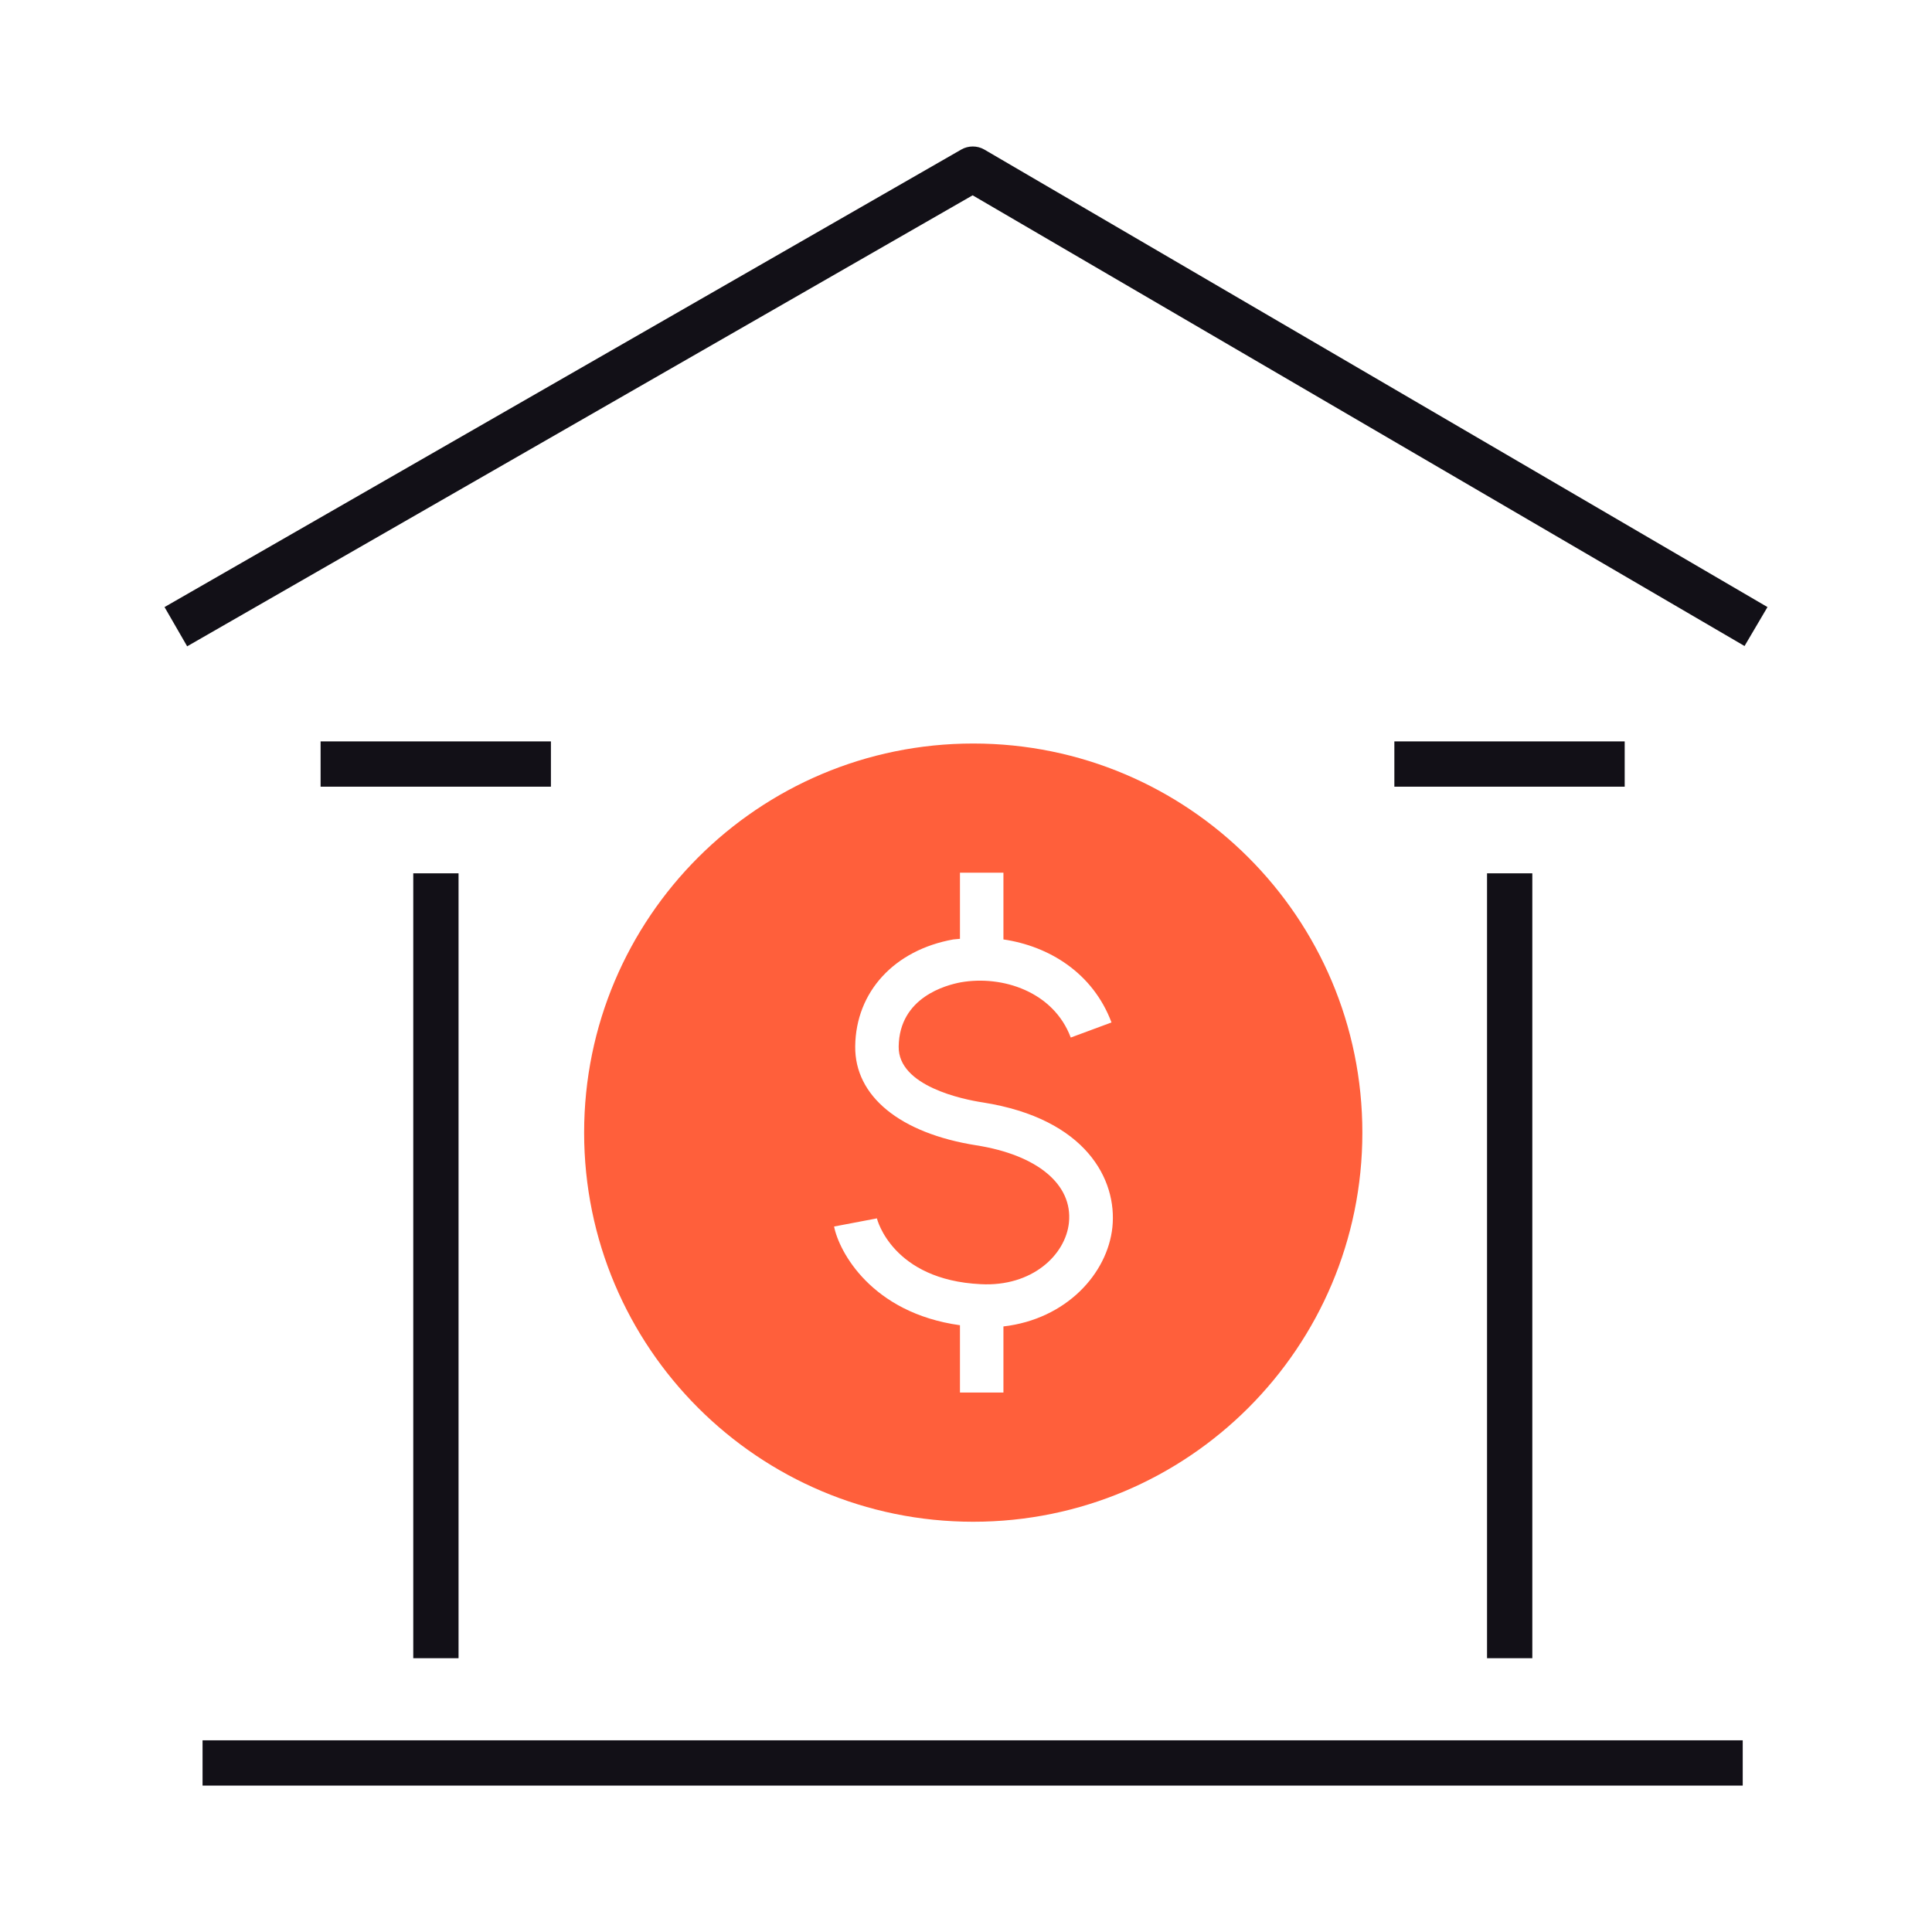
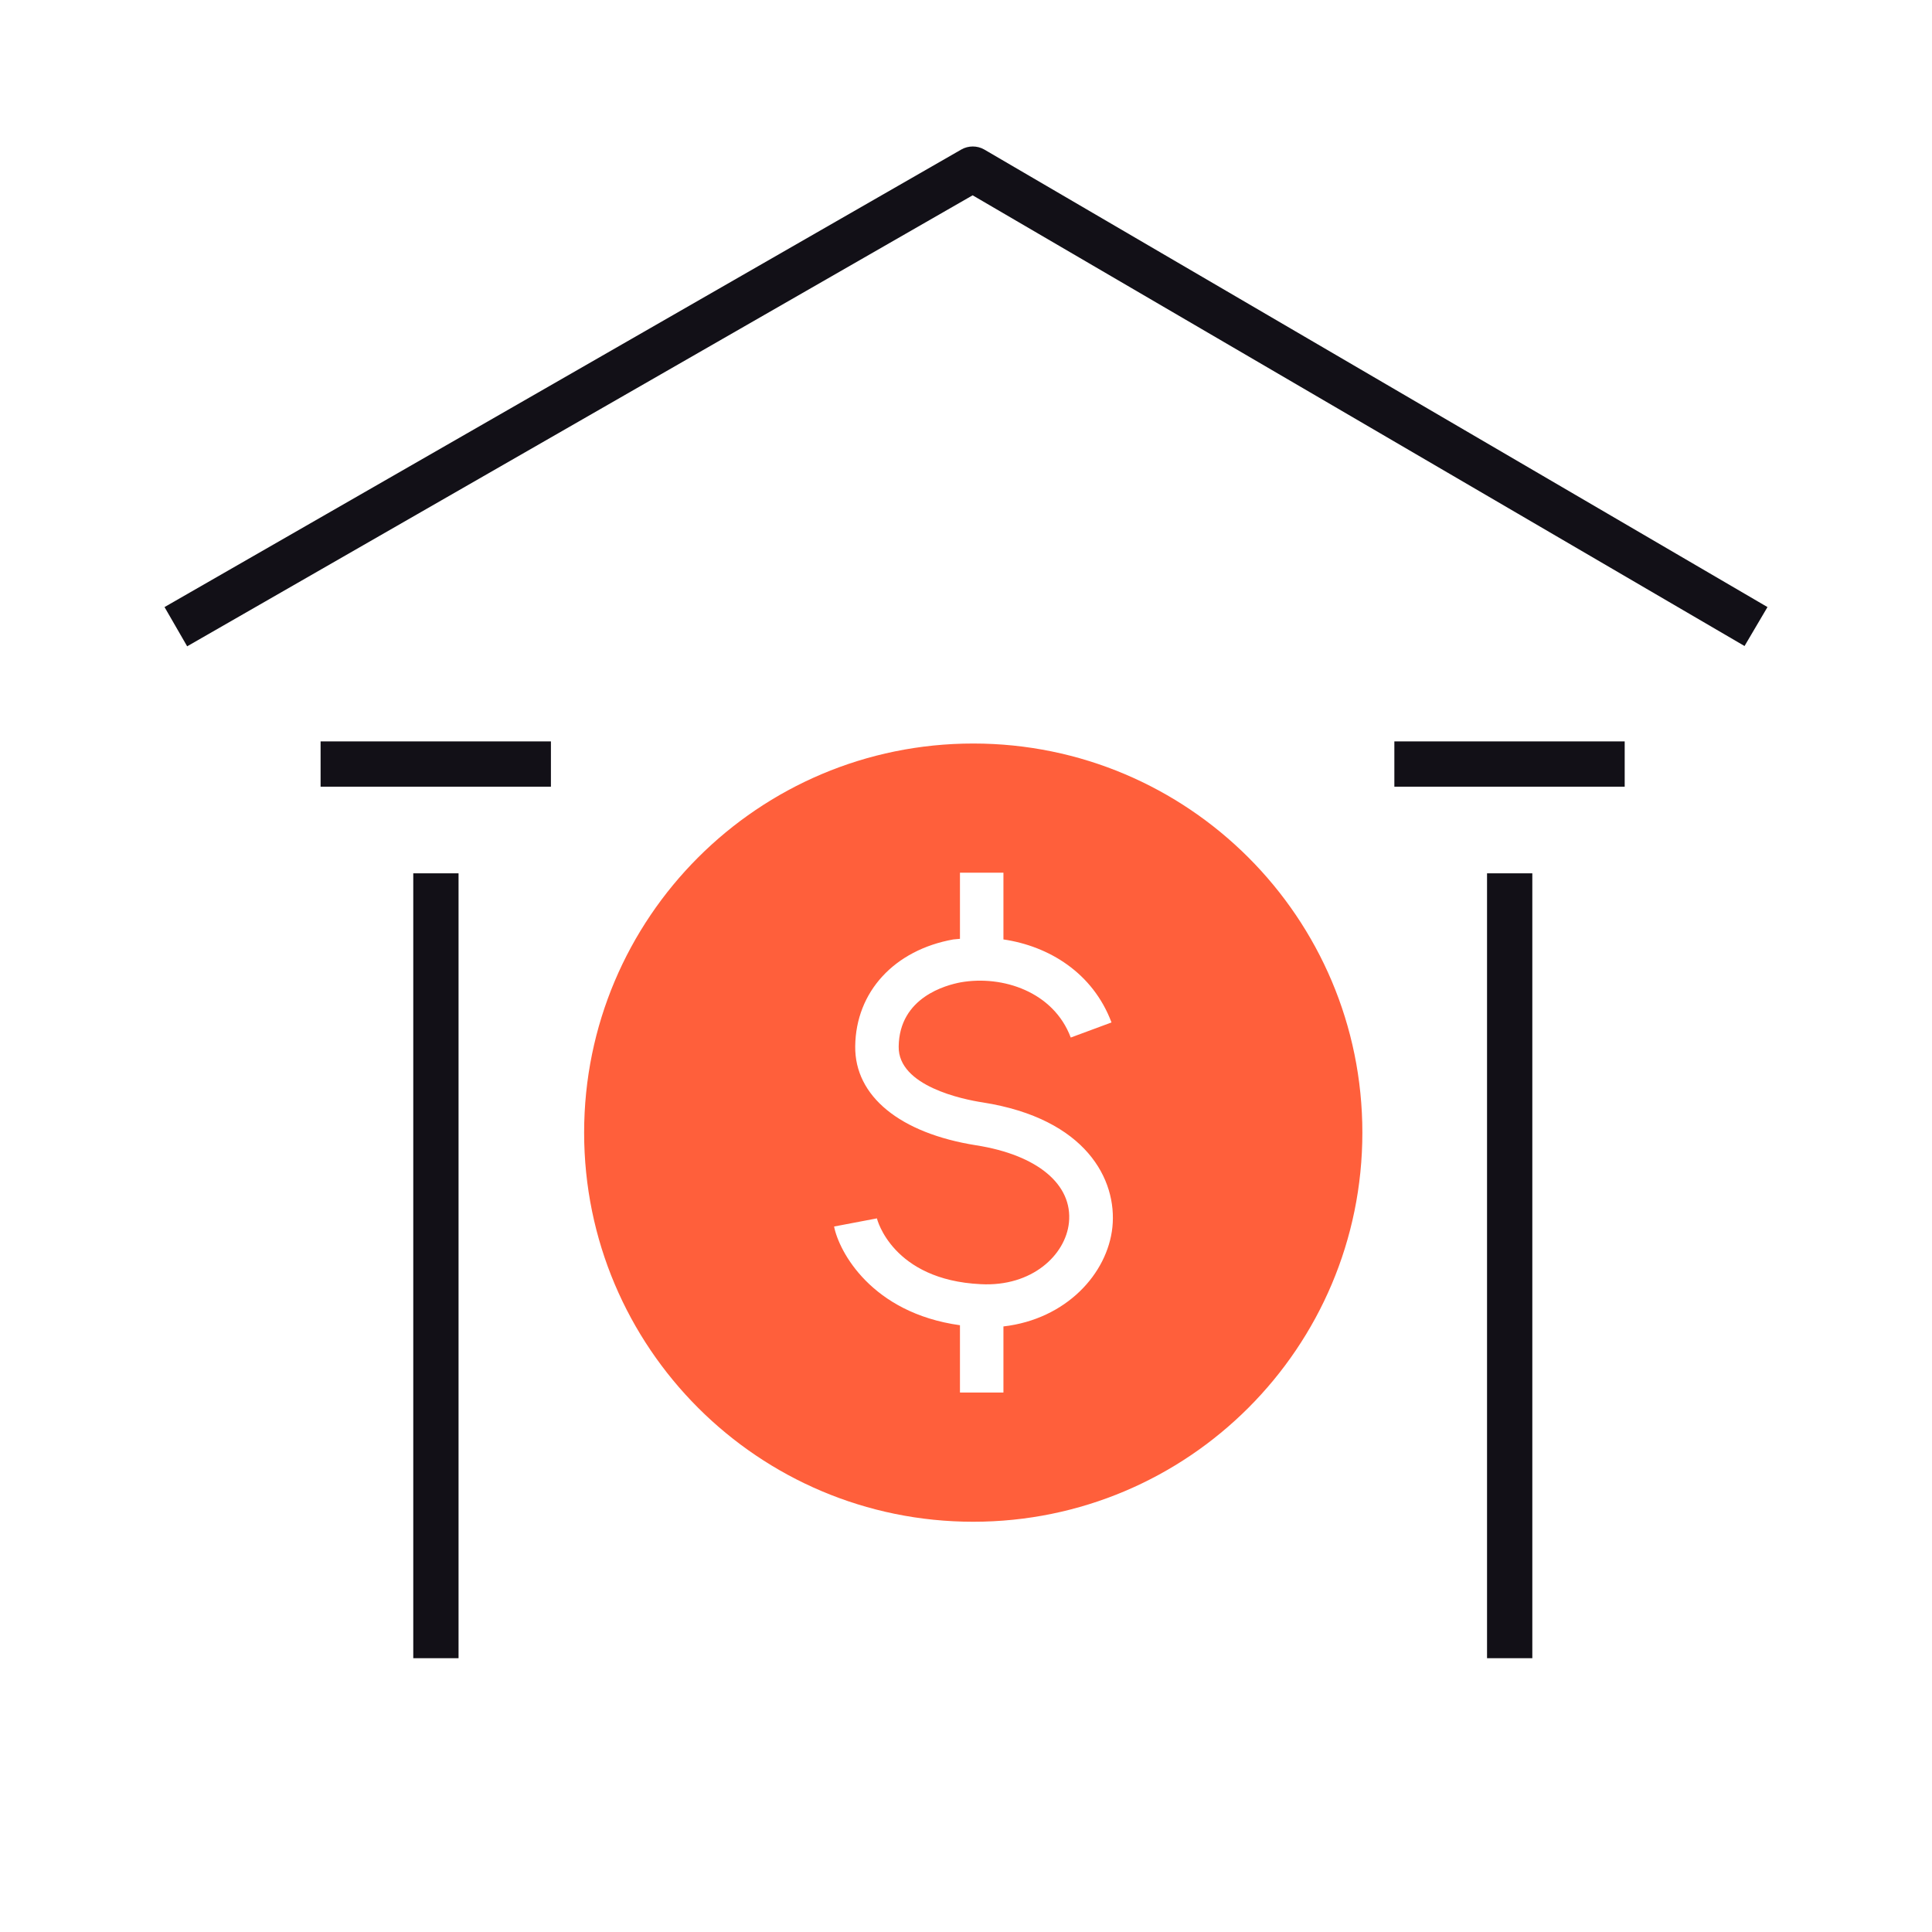
<svg xmlns="http://www.w3.org/2000/svg" version="1.1" x="0px" y="0px" viewBox="0 0 64 64" style="enable-background:new 0 0 64 64;" xml:space="preserve">
  <style type="text/css">
	.st0{fill:#121017;}
	.st1{fill:#FF5F3B;}
	.st2{display:none;}
	.st3{display:inline;}
	.st4{fill:#FFFFFF;}
</style>
  <g id="Layer_1">
    <g>
      <g>
        <g>
-           <rect x="6.71" y="57.65" class="st0" width="51.02" height="1.5" />
          <g>
            <rect x="13.69" y="28.93" class="st0" width="1.5" height="26" />
          </g>
          <g>
            <rect x="49.26" y="28.93" class="st0" width="1.5" height="26" />
          </g>
          <path class="st0" d="M6.2,21.41l-0.75-1.3l26.4-15.16c0.23-0.13,0.52-0.13,0.75,0l25.95,15.16l-0.76,1.29L32.22,6.47L6.2,21.41z      " />
          <rect x="10.62" y="24.56" class="st0" width="7.63" height="1.5" />
          <rect x="46.19" y="24.56" class="st0" width="7.63" height="1.5" />
        </g>
      </g>
      <g>
        <path class="st1" d="M32.24,24.63c-7.12,0-12.89,5.77-12.89,12.89c0,7.12,5.77,12.89,12.89,12.89s12.89-5.77,12.89-12.89     C45.13,30.4,39.36,24.63,32.24,24.63z M36.85,40.65c-0.16,1.54-1.53,3.05-3.61,3.29v2.19H31.8V43.9     c-2.94-0.41-4.01-2.45-4.17-3.27l1.42-0.27c0,0.02,0.51,2.04,3.44,2.18c1.7,0.09,2.81-0.97,2.92-2.04     c0.13-1.26-1.04-2.24-3.07-2.56c-2.53-0.4-4.03-1.63-4.01-3.28c0.02-1.81,1.3-3.19,3.25-3.54c0.07-0.01,0.14-0.01,0.22-0.02     v-2.19h1.44v2.21c1.5,0.22,2.96,1.1,3.58,2.75l-1.35,0.5c-0.57-1.52-2.26-2.07-3.64-1.83c-0.48,0.09-2.04,0.49-2.06,2.13     c-0.02,1.31,2.13,1.75,2.79,1.85C35.98,37.06,37.01,39.08,36.85,40.65z" />
      </g>
    </g>
  </g>
  <g id="Layer_2" class="st2">
    <g class="st3">
      <g>
-         <rect x="6.71" y="57.65" class="st4" width="51.02" height="1.5" />
        <g>
          <rect x="13.69" y="28.93" class="st4" width="1.5" height="26" />
        </g>
        <g>
          <rect x="49.26" y="28.93" class="st4" width="1.5" height="26" />
        </g>
        <path class="st4" d="M6.2,21.41l-0.75-1.3l26.4-15.16c0.23-0.13,0.52-0.13,0.75,0l25.95,15.16l-0.76,1.29L32.22,6.47L6.2,21.41z" />
-         <rect x="10.62" y="24.56" class="st4" width="7.63" height="1.5" />
        <rect x="46.19" y="24.56" class="st4" width="7.63" height="1.5" />
      </g>
    </g>
    <g class="st3">
      <path class="st1" d="M32.24,24.63c-7.12,0-12.89,5.77-12.89,12.89c0,7.12,5.77,12.89,12.89,12.89s12.89-5.77,12.89-12.89    C45.13,30.4,39.36,24.63,32.24,24.63z M36.85,40.65c-0.16,1.54-1.53,3.05-3.61,3.29v2.19H31.8V43.9    c-2.94-0.41-4.01-2.45-4.17-3.27l1.42-0.27c0,0.02,0.51,2.04,3.44,2.18c1.7,0.09,2.81-0.97,2.92-2.04    c0.13-1.26-1.04-2.24-3.07-2.56c-2.53-0.4-4.03-1.63-4.01-3.28c0.02-1.81,1.3-3.19,3.25-3.54c0.07-0.01,0.14-0.01,0.22-0.02v-2.19    h1.44v2.21c1.5,0.22,2.96,1.1,3.58,2.75l-1.35,0.5c-0.57-1.52-2.26-2.07-3.64-1.83c-0.48,0.09-2.04,0.49-2.06,2.13    c-0.02,1.31,2.13,1.75,2.79,1.85C35.98,37.06,37.01,39.08,36.85,40.65z" />
    </g>
  </g>
  <g id="Layer_3" class="st2">
    <g class="st3">
      <g>
        <g>
          <rect x="6.71" y="57.65" class="st4" width="51.02" height="1.5" />
          <g>
            <rect x="13.69" y="28.93" class="st4" width="1.5" height="26" />
          </g>
          <g>
-             <rect x="49.26" y="28.93" class="st4" width="1.5" height="26" />
-           </g>
+             </g>
          <path class="st4" d="M6.2,21.41l-0.75-1.3l26.4-15.16c0.23-0.13,0.52-0.13,0.75,0l25.95,15.16l-0.76,1.29L32.22,6.47L6.2,21.41z      " />
          <rect x="10.62" y="24.56" class="st4" width="7.63" height="1.5" />
          <rect x="46.19" y="24.56" class="st4" width="7.63" height="1.5" />
        </g>
      </g>
      <g>
-         <path class="st4" d="M32.24,24.63c-7.12,0-12.89,5.77-12.89,12.89c0,7.12,5.77,12.89,12.89,12.89s12.89-5.77,12.89-12.89     C45.13,30.4,39.36,24.63,32.24,24.63z M36.85,40.65c-0.16,1.54-1.53,3.05-3.61,3.29v2.19H31.8V43.9     c-2.94-0.41-4.01-2.45-4.17-3.27l1.42-0.27c0,0.02,0.51,2.04,3.44,2.18c1.7,0.09,2.81-0.97,2.92-2.04     c0.13-1.26-1.04-2.24-3.07-2.56c-2.53-0.4-4.03-1.63-4.01-3.28c0.02-1.81,1.3-3.19,3.25-3.54c0.07-0.01,0.14-0.01,0.22-0.02     v-2.19h1.44v2.21c1.5,0.22,2.96,1.1,3.58,2.75l-1.35,0.5c-0.57-1.52-2.26-2.07-3.64-1.83c-0.48,0.09-2.04,0.49-2.06,2.13     c-0.02,1.31,2.13,1.75,2.79,1.85C35.98,37.06,37.01,39.08,36.85,40.65z" />
-       </g>
+         </g>
    </g>
  </g>
  <g id="Layer_4" class="st2">
    <g class="st3">
      <g>
        <g>
          <rect x="6.71" y="57.65" class="st0" width="51.02" height="1.5" />
          <g>
            <rect x="13.69" y="28.93" class="st0" width="1.5" height="26" />
          </g>
          <g>
            <rect x="49.26" y="28.93" class="st0" width="1.5" height="26" />
          </g>
          <path class="st0" d="M6.2,21.41l-0.75-1.3l26.4-15.16c0.23-0.13,0.52-0.13,0.75,0l25.95,15.16l-0.76,1.29L32.22,6.47L6.2,21.41z      " />
          <rect x="10.62" y="24.56" class="st0" width="7.63" height="1.5" />
          <rect x="46.19" y="24.56" class="st0" width="7.63" height="1.5" />
        </g>
      </g>
      <g>
        <path class="st0" d="M32.24,24.63c-7.12,0-12.89,5.77-12.89,12.89c0,7.12,5.77,12.89,12.89,12.89s12.89-5.77,12.89-12.89     C45.13,30.4,39.36,24.63,32.24,24.63z M36.85,40.65c-0.16,1.54-1.53,3.05-3.61,3.29v2.19H31.8V43.9     c-2.94-0.41-4.01-2.45-4.17-3.27l1.42-0.27c0,0.02,0.51,2.04,3.44,2.18c1.7,0.09,2.81-0.97,2.92-2.04     c0.13-1.26-1.04-2.24-3.07-2.56c-2.53-0.4-4.03-1.63-4.01-3.28c0.02-1.81,1.3-3.19,3.25-3.54c0.07-0.01,0.14-0.01,0.22-0.02     v-2.19h1.44v2.21c1.5,0.22,2.96,1.1,3.58,2.75l-1.35,0.5c-0.57-1.52-2.26-2.07-3.64-1.83c-0.48,0.09-2.04,0.49-2.06,2.13     c-0.02,1.31,2.13,1.75,2.79,1.85C35.98,37.06,37.01,39.08,36.85,40.65z" />
      </g>
    </g>
  </g>
</svg>